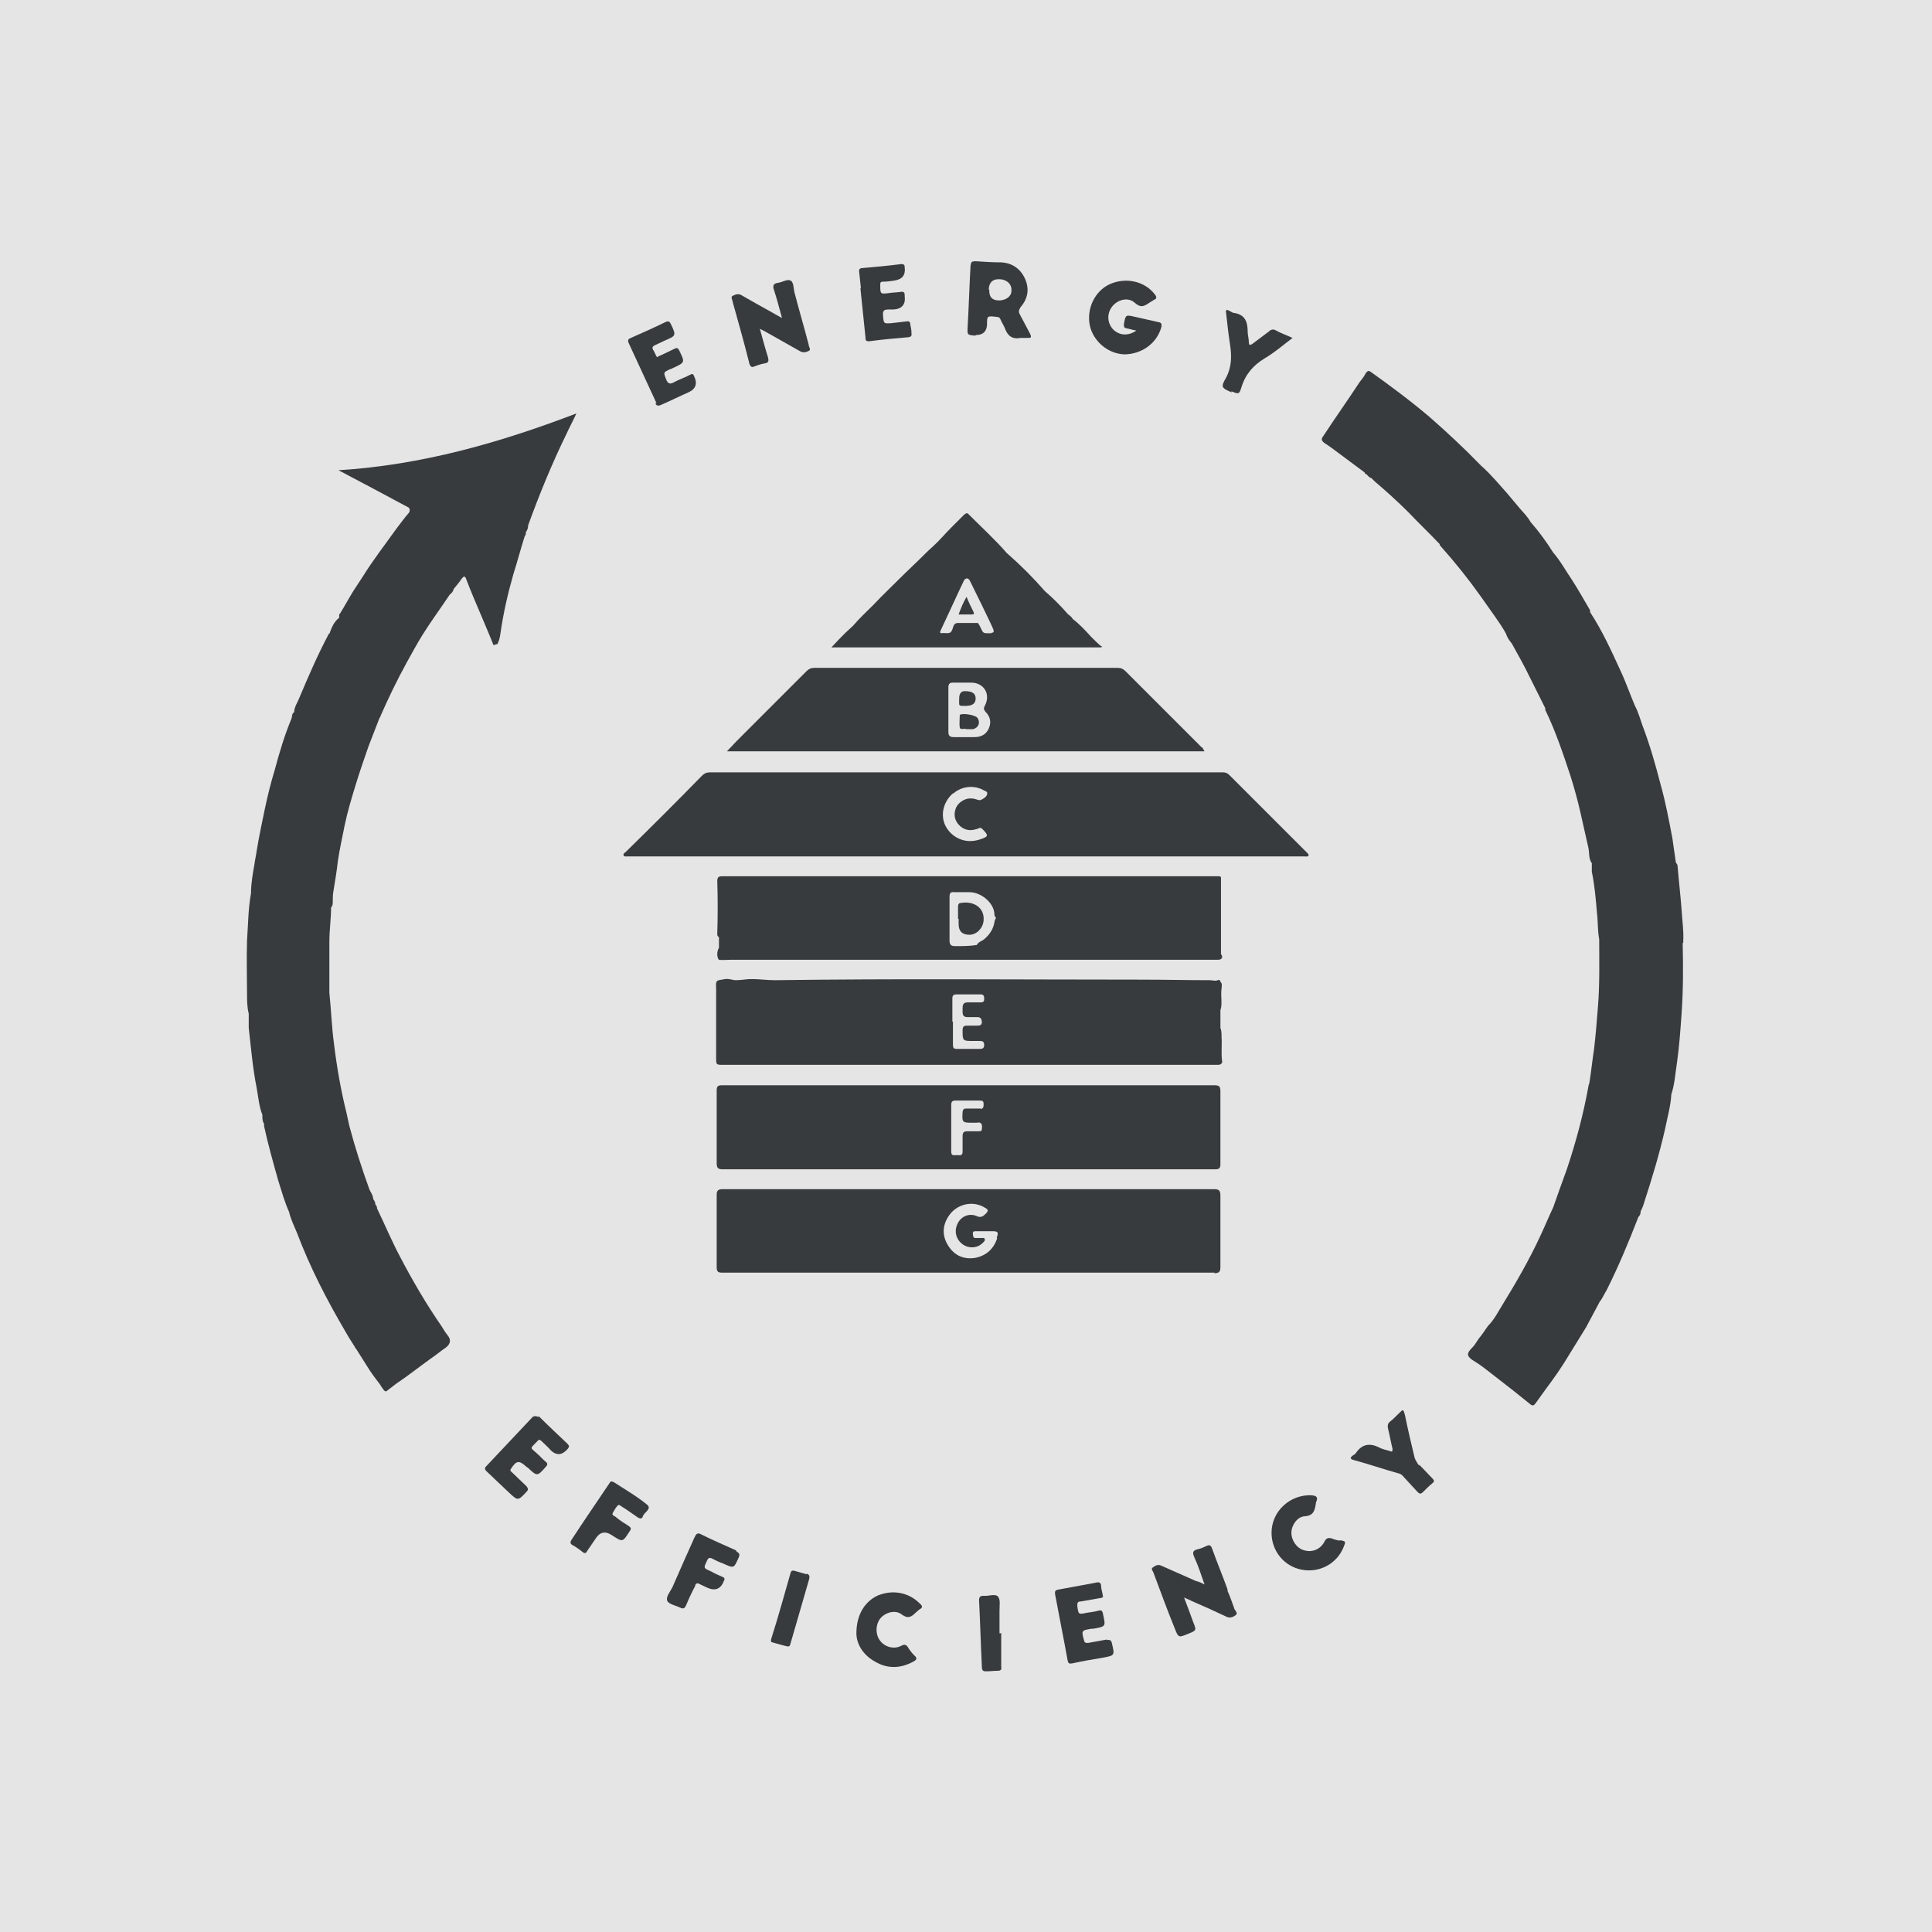
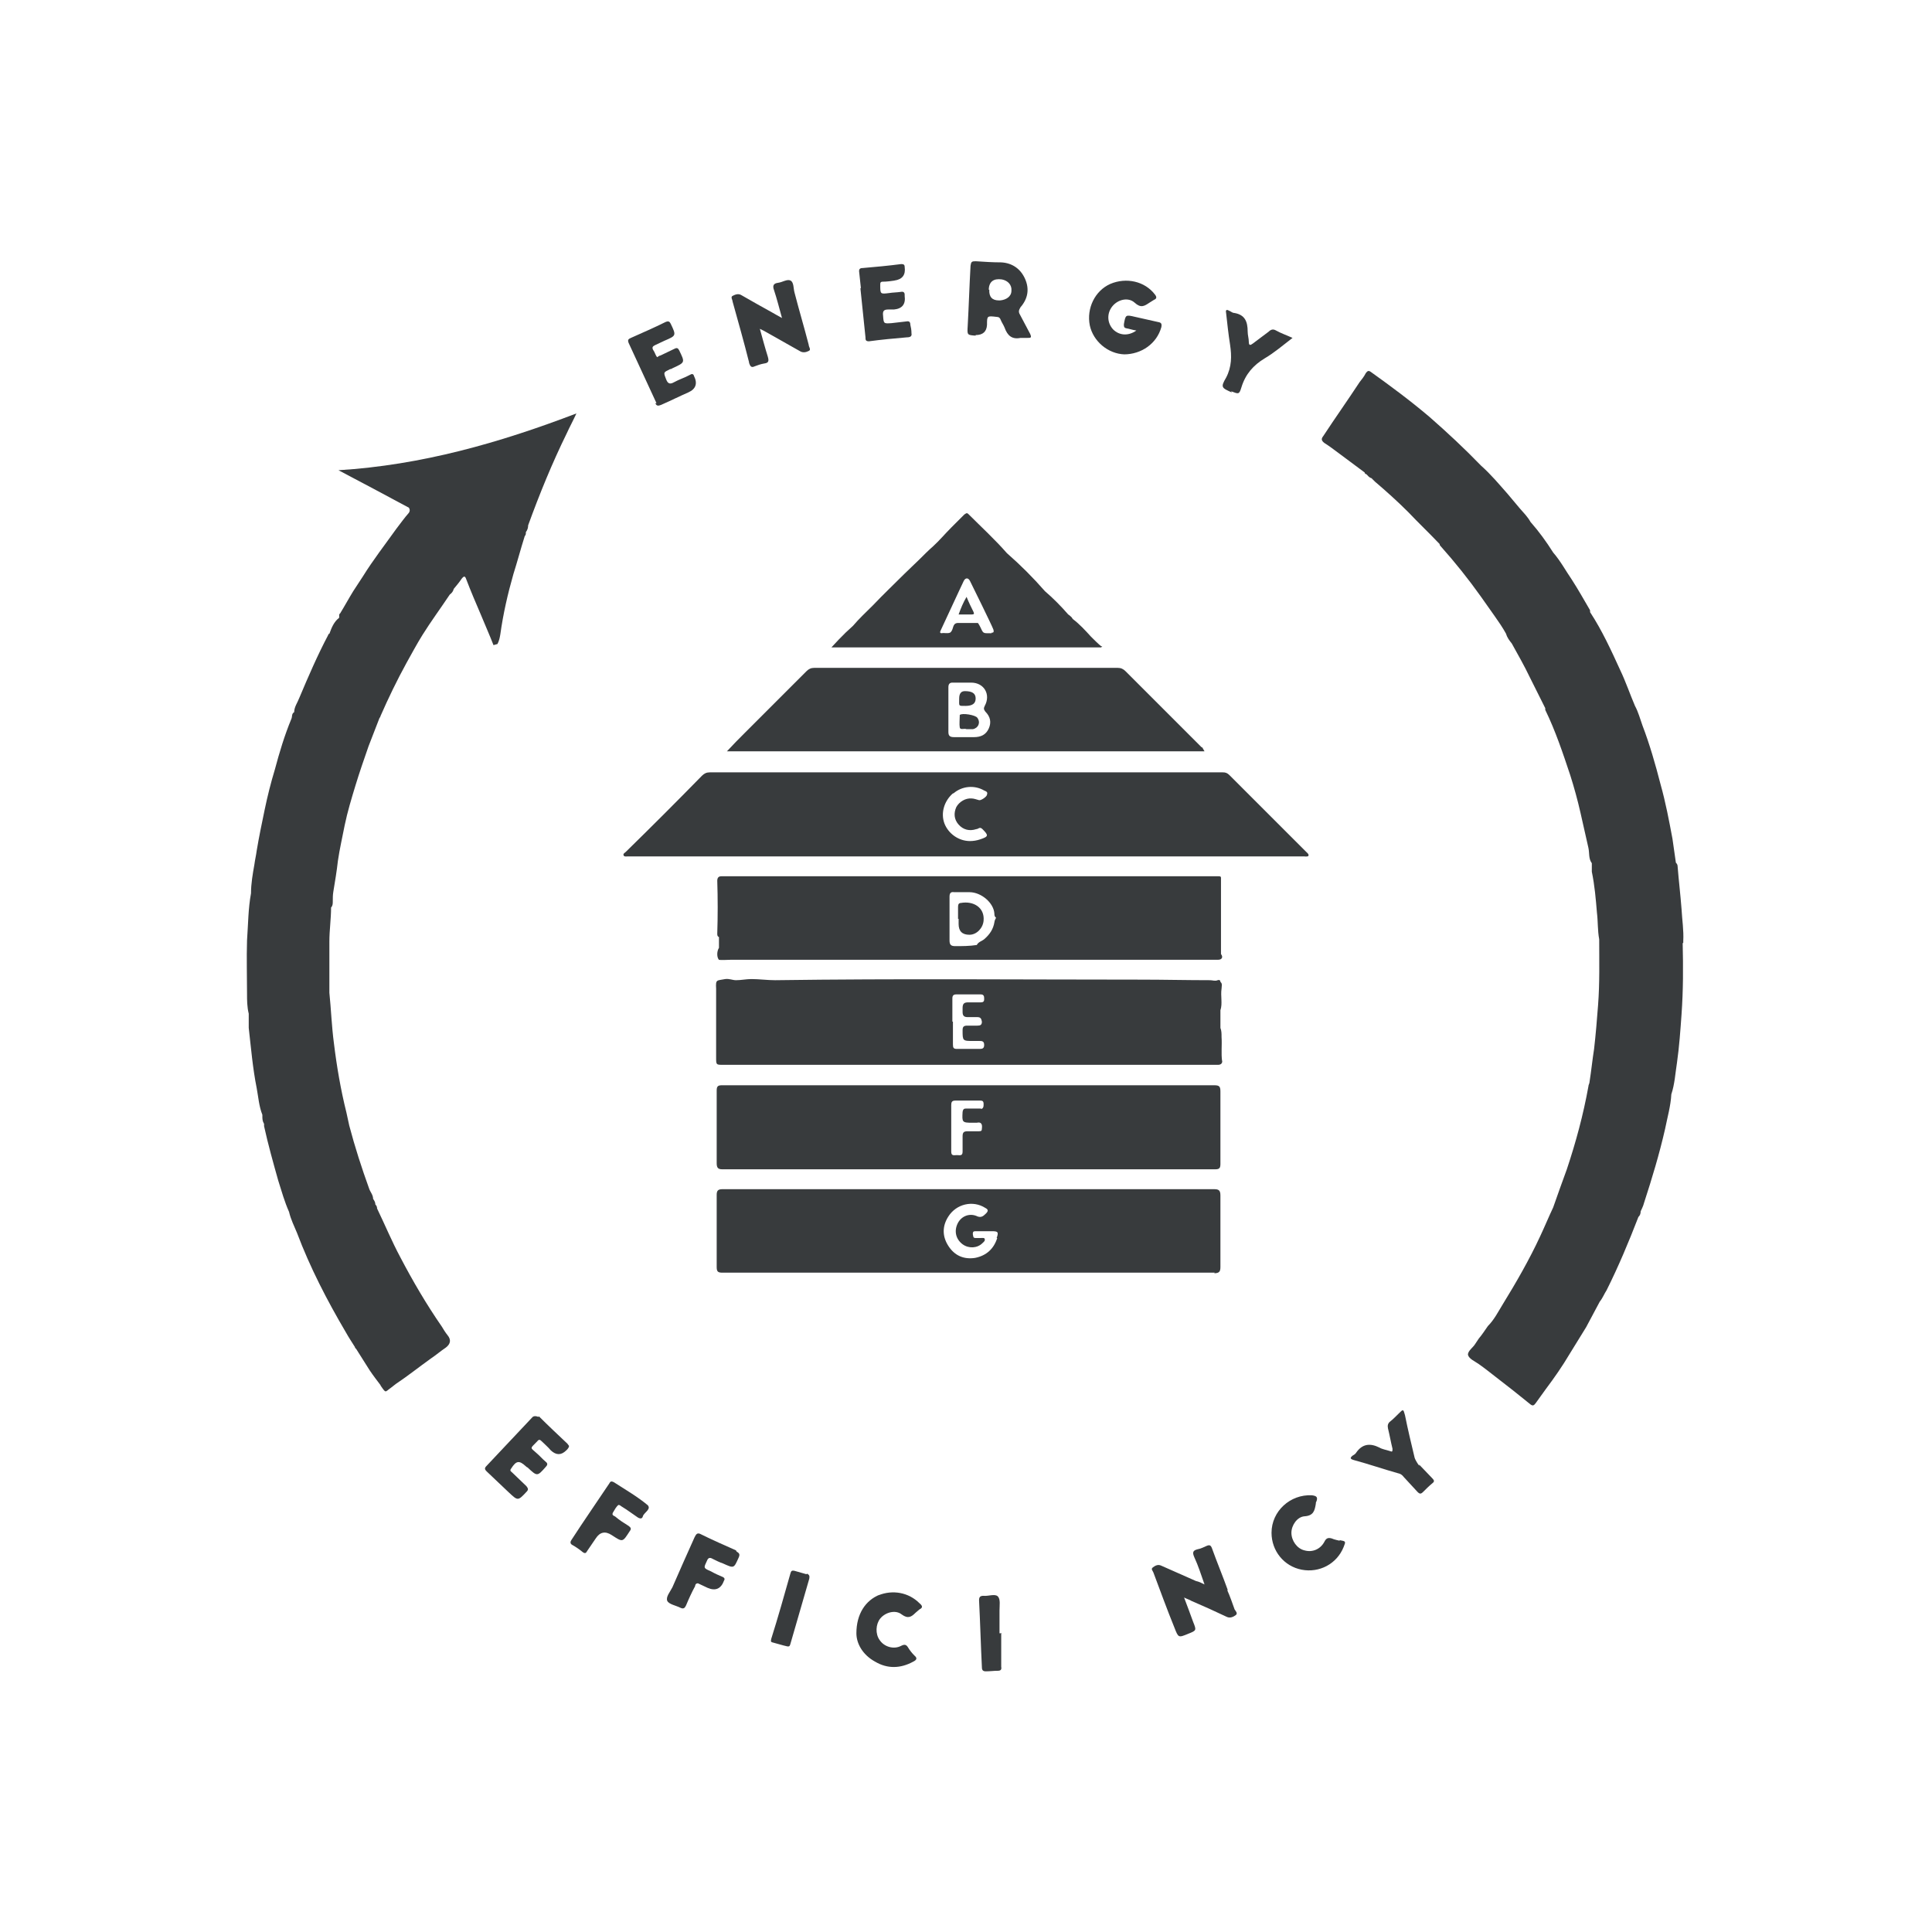
<svg xmlns="http://www.w3.org/2000/svg" id="Layer_1" data-name="Layer 1" viewBox="0 0 34.02 34.02">
  <defs>
    <style>
      .cls-1 {
        fill: #383b3d;
      }

      .cls-2 {
        fill: #e5e5e5;
      }
    </style>
  </defs>
-   <rect class="cls-2" width="34.02" height="34.02" />
  <g>
    <path class="cls-1" d="m29.64,16.6s0-.02,0-.03c.01-.19-.02-.37-.03-.56-.02-.26-.05-.51-.07-.76,0-.02-.01-.04-.03-.06-.02-.14-.04-.28-.06-.42-.06-.32-.12-.64-.21-.96-.09-.35-.19-.7-.32-1.04-.04-.11-.07-.23-.13-.34-.09-.21-.16-.42-.26-.63-.16-.35-.32-.7-.53-1.02,0-.02,0-.04-.01-.05-.1-.17-.2-.35-.31-.52-.11-.16-.2-.33-.33-.48-.12-.19-.25-.37-.4-.54-.05-.09-.12-.16-.19-.24-.07-.08-.14-.17-.21-.25-.15-.17-.3-.35-.47-.5-.29-.3-.59-.58-.91-.86-.33-.28-.68-.54-1.03-.79-.04-.03-.06-.02-.09.02-.03.06-.07.11-.11.16-.21.32-.43.63-.64.95-.04.05-.03.08.02.12.08.05.16.11.24.17.16.12.31.23.47.35,0,.02.02.03.03.03.03.03.05.06.09.07.02.02.04.04.06.06.2.17.4.35.59.54.18.19.37.37.55.56,0,.02.01.03.02.04.25.28.49.58.71.89.08.11.16.23.24.34.07.1.14.2.2.31.02.07.06.12.1.17.11.2.22.39.32.6.09.18.18.36.27.54,0,0,.01,0,.02,0,0,0-.01,0-.02,0,0,0,0,.02,0,.03.18.37.31.76.44,1.15.07.22.13.44.18.66.05.21.09.41.14.62.02.09,0,.19.06.27,0,.05,0,.1,0,.15.05.24.07.48.09.72.02.16.01.31.04.47,0,.39.01.77-.02,1.16-.02.26-.04.51-.07.77-.03.19-.05.39-.08.58,0,.03-.02.05-.02.08-.09.5-.22.98-.38,1.46-.08.22-.16.44-.24.67-.08.17-.15.34-.23.51-.19.41-.42.81-.66,1.2-.08.13-.15.27-.26.38-.05.07-.1.15-.16.22-.02.03-.04.06-.06.09-.04.07-.14.13-.13.2.02.07.12.11.19.16.1.07.2.15.29.22.21.16.41.32.62.49.04.03.06.02.09-.02.06-.08.12-.17.18-.25.15-.2.29-.4.42-.62.1-.16.19-.31.29-.47.08-.15.16-.3.24-.45.05-.06.08-.14.12-.2.21-.42.39-.85.56-1.29.03-.03.04-.06.04-.1h0s.05-.1.06-.15c.14-.43.27-.86.37-1.3.04-.2.1-.41.11-.61.06-.18.07-.37.1-.56.04-.28.06-.57.08-.85.03-.42.03-.83.02-1.25m-2.98-5.54s0,0,0,0c0,0,0,0,0,0,0,0,0,0,0,0Zm.04.17h0m-.64-1.51h0s0-.01,0-.01h0Z" />
    <path class="cls-1" d="m8.76,11.34c.03-.06.04-.11.05-.17.05-.36.13-.71.23-1.06.07-.22.13-.45.2-.67.02-.02.02-.04.02-.07.03-.04.04-.08.04-.12.2-.55.42-1.09.68-1.62.05-.11.11-.22.17-.35-1.36.52-2.73.91-4.19,1,.42.22.83.44,1.24.66.02.03.02.06,0,.09-.08.09-.15.19-.22.28-.2.28-.41.55-.59.84l-.17.26c-.08.13-.15.26-.23.39-.03.02-.01.06-.02.08h0c-.09.07-.13.17-.17.28h0s-.02,0-.02.02c-.19.36-.35.73-.51,1.11-.03.08-.09.16-.09.25-.05.03-.03.08-.05.12-.12.29-.21.59-.29.89-.07.23-.13.47-.18.71-.05.24-.1.48-.14.72-.01.08-.03.16-.04.24-.03.17-.06.34-.06.51-.05.27-.05.55-.07.83-.01.31,0,.63,0,.94,0,.11,0,.23.03.35,0,.08,0,.17,0,.25.04.35.07.71.14,1.06.03.16.04.32.1.47,0,0,0,.01,0,.02,0,.05,0,.09.03.14,0,.01,0,.03,0,.04.07.32.16.64.25.96.06.19.11.37.19.55.03.13.09.25.14.37.23.61.53,1.19.86,1.75.05.09.11.18.16.26,0,0,0,.02.02.03.08.13.16.25.24.38.06.09.13.18.19.26,0,0,0,.01.01.02.09.13.07.1.17.03.03-.02.06-.05.09-.07.21-.14.41-.3.62-.45.09-.06.17-.13.26-.19q.13-.1.03-.22c-.04-.05-.07-.1-.1-.15-.27-.39-.51-.8-.73-1.22-.15-.28-.27-.57-.41-.86,0-.03-.01-.05-.03-.07,0-.04-.02-.07-.04-.1,0-.07-.05-.12-.07-.18-.13-.36-.25-.73-.35-1.11-.02-.08-.03-.15-.05-.23-.1-.4-.17-.81-.22-1.22-.04-.3-.05-.6-.08-.89,0-.3,0-.6,0-.9,0-.2.03-.4.03-.6.03-.03.03-.07.03-.11,0-.06,0-.11.01-.17.03-.18.06-.36.08-.54.03-.21.08-.42.12-.63.05-.24.12-.47.19-.7.07-.23.15-.46.23-.69.06-.16.13-.33.19-.49,0-.01.02-.02.02-.04.14-.32.29-.63.46-.94.09-.16.18-.33.28-.49.15-.24.32-.47.48-.71.04-.03.06-.06.07-.1.05-.06.1-.12.14-.18.04-.05.06-.05.08.01.08.21.17.42.26.63.07.17.15.35.22.53m-1.47,12.34s0,0,0,0h0s0,0,0,0h0Z" />
    <path class="cls-1" d="m21.62,28c-.09-.25-.19-.49-.28-.74-.02-.05-.04-.06-.09-.04-.05.02-.1.05-.16.06-.08.02-.1.05-.06.14.07.15.12.31.18.48-.06-.03-.1-.05-.15-.06-.2-.09-.41-.18-.61-.27-.06-.03-.11,0-.15.03-.04.03,0,.06.01.09.12.32.24.65.37.97.07.18.07.18.24.11.15-.06.15-.06.09-.21-.05-.14-.1-.27-.16-.43.06.03.1.04.13.06.21.09.41.18.62.28.06.03.12,0,.16-.03.04-.03,0-.07-.02-.1-.04-.11-.08-.23-.13-.34" />
    <path class="cls-1" d="m13.19,6.39c.02.06.04.09.1.06.05-.02.11-.04.17-.05.08-.01.08-.05.06-.12-.05-.16-.09-.31-.14-.49.04.02.06.03.08.04.21.12.41.23.62.35.06.04.12.02.16,0,.05-.02,0-.07,0-.11-.08-.31-.17-.61-.25-.92-.02-.07-.01-.18-.07-.21-.06-.03-.14.03-.22.04-.08.01-.1.05-.07.13.05.15.09.31.14.49-.07-.04-.11-.06-.16-.09-.18-.1-.36-.2-.55-.31-.06-.04-.12-.01-.16.01-.04.02,0,.07,0,.1.1.36.2.71.29,1.07" />
    <path class="cls-1" d="m19.79,6.24c.31,0,.58-.19.66-.48.01-.06,0-.08-.06-.09-.13-.03-.27-.06-.4-.09-.17-.04-.17-.04-.2.13,0,.04,0,.06.04.07.06.01.11.03.18.04-.14.1-.3.09-.41-.02-.11-.12-.11-.29-.01-.41.1-.12.28-.16.39-.06.11.1.17.06.26,0,.03-.02.05-.03.08-.05.05-.02.05-.05.02-.09-.18-.24-.51-.31-.79-.19-.27.12-.42.43-.36.73.06.28.32.5.61.51" />
    <path class="cls-1" d="m21.52,18.69c-.02-.14,0-.29-.01-.43,0-.06,0-.11-.02-.16v-.31c.04-.12,0-.25.02-.38,0-.04.02-.09-.02-.12,0-.03-.02-.04-.05-.03-.04.02-.09,0-.13,0-.41,0-.82-.01-1.22-.01-2.15,0-4.29-.02-6.44.01-.14,0-.28-.02-.42-.02-.09,0-.18.02-.27.02-.06,0-.12-.03-.19-.02-.15.03-.17,0-.16.17,0,.4,0,.81,0,1.21,0,.13,0,.13.12.13h8.61s.08,0,.11,0c.05,0,.08-.03.07-.08m-4.75-.68h0c0-.14,0-.27,0-.41,0-.05.02-.07.07-.07.14,0,.29,0,.43,0,.05,0,.06.03.06.07,0,.04,0,.07-.06.07-.07,0-.15,0-.22,0-.07,0-.1.02-.1.1,0,.02,0,.05,0,.07,0,.07.03.09.09.09.06,0,.11,0,.17,0,.06,0,.07.03.08.08,0,.06-.03.07-.08.07-.06,0-.12,0-.18,0-.06,0-.08.02-.08.08,0,.19,0,.19.19.19.03,0,.07,0,.1,0,.05,0,.09,0,.09.07,0,.06-.03.07-.08.07-.13,0-.27,0-.4,0-.06,0-.07-.02-.07-.08,0-.14,0-.27,0-.4Z" />
    <path class="cls-1" d="m9.48,24.95s-.06-.03-.1,0c-.27.29-.54.57-.81.86-.04.04-.04.06,0,.1.13.12.26.25.39.37.16.15.16.15.31-.01.04-.04.03-.06,0-.1-.08-.08-.17-.16-.25-.24-.02-.02-.05-.03-.02-.07.09-.14.14-.15.26-.04,0,0,.02.02.03.02.17.16.17.16.32-.01.03-.03.04-.06,0-.09-.06-.05-.11-.11-.17-.16-.1-.09-.11-.07,0-.18,0,0,.01-.01.02-.02.03-.04.05-.03.08,0,.05.05.11.1.16.16q.14.13.27,0s.05-.04.05-.08c-.01-.01-.02-.03-.03-.04-.17-.16-.34-.32-.5-.48" />
-     <path class="cls-1" d="m19.49,28.87c-.11.02-.22.04-.33.06-.04,0-.06,0-.07-.04-.05-.18-.05-.18.13-.21.01,0,.02,0,.03,0,.23-.04.22-.04.17-.27-.01-.05-.03-.06-.07-.05-.07.02-.15.03-.22.04-.14.03-.14.03-.16-.12,0-.05,0-.08.06-.08.11-.02.22-.04.34-.06.04,0,.06-.02.05-.04-.01-.07-.03-.12-.03-.16,0-.07-.03-.09-.1-.07-.22.04-.43.08-.65.12-.06.01-.07.03-.06.09.07.38.15.77.22,1.16.01.05.03.06.08.05.18-.04.36-.07.54-.1.21-.04.21-.04.16-.25-.01-.06-.04-.07-.09-.06" />
    <path class="cls-1" d="m11.54,7.1c.02.05.05.05.1.03.16-.07.32-.15.48-.22q.2-.09.1-.29s0,0,0,0c-.01-.04-.04-.04-.07-.02-.09.05-.19.08-.28.13-.07.04-.11.03-.14-.05-.05-.13-.05-.12.07-.18.02,0,.03-.01.05-.02.22-.1.21-.1.11-.31-.02-.04-.04-.05-.08-.03-.08.04-.17.08-.25.12-.02,0-.04.02-.06.03-.03-.04-.04-.09-.07-.13-.02-.04-.01-.06.03-.08.06-.03.11-.05.17-.08.21-.09.21-.09.11-.3-.02-.04-.04-.05-.09-.03-.2.1-.41.19-.61.28-.05.02-.06.04-.04.09.16.35.33.71.49,1.06" />
    <path class="cls-1" d="m15.15,5.07c.03.29.06.58.09.87,0,.04,0,.07.06.07.22-.03.44-.05.67-.07.06,0,.09-.02.08-.07,0-.06-.01-.11-.02-.15,0-.05-.02-.07-.07-.06-.09.01-.18.02-.26.03-.14.01-.14.01-.15-.13-.01-.08.01-.11.09-.11.04,0,.07,0,.1,0q.22-.02.19-.24s0-.01,0-.02c0-.04-.02-.06-.07-.05-.07.01-.14.01-.2.02-.16.02-.16.02-.16-.14,0-.04,0-.06.05-.06.07,0,.13-.01.2-.02q.21-.03.18-.24s0,0,0,0c0-.04-.02-.05-.06-.05-.23.03-.45.05-.68.07-.05,0-.07.02-.06.08.01.09.02.19.03.28" />
    <path class="cls-1" d="m23.59,27.13s-.1-.02-.14-.04c-.07-.02-.1,0-.13.06-.07.13-.21.19-.35.15-.13-.03-.23-.17-.23-.31,0-.13.1-.28.23-.29.16-.01.18-.1.2-.22,0-.01,0-.03.01-.04.03-.08,0-.1-.08-.11-.38-.02-.71.28-.71.66,0,.32.22.59.53.65.31.06.62-.1.74-.4.04-.1.04-.1-.07-.12" />
    <path class="cls-1" d="m15.49,28.08c-.25.1-.41.34-.41.68,0,.18.11.38.33.5.22.13.45.12.67,0,.06-.03.08-.06.02-.11-.04-.04-.08-.09-.11-.14-.03-.05-.06-.06-.12-.03-.13.07-.3.02-.38-.1-.08-.11-.07-.28.01-.38.09-.11.27-.16.38-.07.11.08.17.04.24-.03.02-.02.05-.04.07-.06.06-.03.06-.06,0-.11-.19-.19-.47-.24-.72-.14" />
    <path class="cls-1" d="m24.99,25.81s-.06-.08-.08-.14c-.06-.25-.12-.5-.17-.75-.03-.11-.03-.11-.11-.03-.05.05-.1.1-.15.14-.04.03-.05.07-.04.12.03.12.05.24.08.36,0,.05,0,.06-.05.04-.06-.02-.13-.03-.18-.06-.16-.08-.3-.07-.41.09-.01.02-.04.04-.06.05-.05.04-.05.06.02.08.26.07.52.16.77.23.05.01.08.03.11.07.08.09.16.17.24.26.04.04.06.04.1,0,.05-.05.1-.1.16-.15.04-.03.04-.05,0-.09-.08-.08-.15-.16-.23-.24" />
    <path class="cls-1" d="m21.68,6.89c.13.05.14.06.18-.07.07-.23.21-.39.41-.51.17-.1.32-.23.49-.36-.11-.05-.2-.08-.29-.13-.05-.03-.09-.02-.13.02-.09.07-.19.14-.28.21-.04.03-.07.04-.07-.03,0-.06-.02-.12-.02-.18,0-.18-.05-.3-.24-.33-.03,0-.06-.03-.09-.04-.05-.03-.06,0-.05.04.02.18.04.37.07.56.03.2.03.39-.07.58-.1.17-.08.18.1.26" />
    <path class="cls-1" d="m12.96,27.3c-.2-.09-.41-.18-.61-.28-.07-.04-.09-.01-.12.05-.13.29-.26.58-.39.88-.04.08-.12.17-.09.24.03.06.15.08.23.12.06.03.08,0,.1-.04.05-.12.1-.23.16-.34,0-.02.01-.05.05-.05.06.03.11.05.17.08q.21.09.29-.13s0,0,0,0c.02-.03,0-.05-.02-.06-.07-.03-.14-.06-.21-.1-.14-.06-.13-.06-.07-.19.02-.05.05-.06.1-.03.06.03.12.06.18.08.2.09.19.09.28-.11.02-.05.01-.07-.04-.1" />
    <path class="cls-1" d="m11.4,26.5c-.18-.15-.39-.27-.59-.4-.04-.02-.06-.02-.08.02-.22.33-.45.66-.67,1-.02.03-.02.06.01.08.07.04.13.08.19.13.04.03.06.02.08-.02.05-.07.1-.15.15-.22q.11-.17.28-.06c.2.13.19.13.32-.07.03-.04.02-.06-.02-.09-.08-.05-.16-.1-.23-.16-.02-.02-.07-.02-.05-.07.03-.05.06-.11.1-.14.03,0,.04.02.06.03.1.06.19.13.28.19.05.03.08.02.09-.02.02-.07.17-.13.07-.21" />
    <path class="cls-1" d="m14.2,27.72c-.07-.02-.14-.04-.21-.06-.04-.01-.06,0-.07.04-.11.39-.22.78-.34,1.16,0,.02-.02.05.02.06.08.02.17.05.26.07.05.01.05-.02.06-.05.11-.38.22-.76.33-1.14.01-.05,0-.07-.04-.09" />
    <path class="cls-1" d="m17.64,28.76h-.04c0-.13,0-.27,0-.4,0-.09.02-.2-.03-.25-.05-.05-.17,0-.25-.01-.06,0-.08.02-.08.08.02.39.03.78.05,1.18,0,.05.02.07.07.07.07,0,.14-.01.21-.01.05,0,.07-.02.06-.07,0-.19,0-.38,0-.58" />
    <path class="cls-1" d="m12.64,16.9h0c.08.01.16,0,.24,0h.72s.05,0,.08,0h6.32s.05,0,.08,0c.03,0,.07,0,.1,0,.09,0,.18,0,.28,0,.1,0,.19,0,.29,0h.05c.13,0,.26,0,.4,0,.08,0,.16,0,.25,0,.07,0,.09-.05.05-.1,0-.13,0-.26,0-.38,0-.32,0-.64,0-.96,0-.03-.02-.03-.04-.03-.04,0-.07,0-.11,0h-8.41c-.08,0-.16,0-.24,0-.05,0-.07.03-.07.08.01.31.01.62,0,.93,0,.02,0,.05.03.06,0,0,0,.01,0,.01,0,.06,0,.11,0,.17,0,0,0,0,0,.01-.04.06-.04.17,0,.21m.5-.17s0,0,0,0c0,0,0,0,0,0,0,0,0,0,0,0h0Zm3.56-.94c0-.06.02-.09.08-.08.09,0,.18,0,.27,0,.21,0,.43.19.44.38,0,.02,0,.05.03.07h0s-.03.05-.03.08c-.02.12-.08.21-.17.29-.04.04-.11.05-.14.11,0,0,0,0,0,0h0c-.13.02-.25.02-.38.02-.07,0-.1-.02-.1-.1,0-.26,0-.51,0-.77Z" />
    <path class="cls-1" d="m11.06,15.08h11.9s.07.01.08-.01c.01-.03-.02-.05-.04-.07-.45-.45-.9-.9-1.35-1.35-.04-.04-.07-.05-.12-.05-.35,0-.71,0-1.06,0-2.66,0-5.31,0-7.97,0-.06,0-.1.02-.14.06-.44.45-.89.9-1.34,1.34-.02.02-.05.03-.04.06.01.03.05.02.08.02m5.73-1.11c.15-.13.37-.15.54-.05.02.01.07.02.05.07,0,.04-.11.11-.14.1-.04-.01-.09-.03-.13-.03-.11-.01-.22.06-.27.15-.05.11-.04.22.04.31.08.09.19.12.31.08.04,0,.06-.05.11,0,.11.11.11.13-.04.18-.06.02-.12.03-.18.03-.2,0-.38-.13-.45-.31-.07-.19,0-.4.15-.53Z" />
    <path class="cls-1" d="m21.38,19.11c-.74,0-1.47,0-2.21,0-2.15,0-4.3,0-6.45,0-.07,0-.1.01-.1.09,0,.43,0,.85,0,1.28,0,.08.02.11.1.11,1.44,0,2.88,0,4.33,0s2.9,0,4.35,0c.08,0,.09-.03.09-.1,0-.42,0-.85,0-1.27,0-.09-.02-.11-.11-.11m-4.1.41c-.08,0-.17,0-.25,0-.05,0-.07,0-.08.06-.01.18-.01.19.17.19.03,0,.05,0,.08,0,.08-.02.1.03.09.1,0,.04-.01.05-.05.05-.07,0-.13,0-.2,0-.07,0-.09.02-.09.09,0,.09,0,.18,0,.27,0,.08-.05.06-.1.06s-.1.02-.1-.06c0-.14,0-.28,0-.42h0c0-.13,0-.26,0-.4,0-.05.01-.08.07-.08.15,0,.29,0,.44,0,.04,0,.06.01.06.06,0,.04,0,.08-.05.09Z" />
    <path class="cls-1" d="m21.38,22.42c.09,0,.11-.03.11-.11,0-.42,0-.84,0-1.26,0-.09-.03-.11-.11-.11-2.89,0-5.78,0-8.66,0-.08,0-.1.03-.1.1,0,.42,0,.85,0,1.27,0,.08.02.1.1.1,1.44,0,2.89,0,4.33,0s2.89,0,4.34,0m-3.83-.61c-.06.19-.19.31-.39.35-.2.03-.36-.04-.47-.21-.11-.17-.11-.35,0-.52.14-.22.43-.29.65-.15.06.03.05.06.01.1-.05.05-.09.08-.17.04-.13-.05-.27.01-.33.14-.06.13-.03.27.09.36.11.08.26.07.35-.02.02-.02.05-.04.04-.07,0-.03-.05-.02-.08-.02-.03,0-.05,0-.08,0-.05,0-.04-.03-.05-.07,0-.04.01-.05.05-.05.06,0,.11,0,.17,0h0s.11,0,.11,0c.11,0,.13.01.09.12Z" />
    <path class="cls-1" d="m17.18,5.9q.19,0,.2-.18c0-.16,0-.16.17-.14.04,0,.06.02.07.05.02.05.05.09.07.14.05.14.13.21.28.18.04,0,.08,0,.12,0,.06,0,.08,0,.05-.07-.06-.11-.12-.23-.18-.34-.03-.05-.02-.08.01-.13.13-.15.16-.32.08-.5-.08-.18-.23-.28-.42-.29-.15,0-.3-.01-.45-.02-.07,0-.08.01-.09.08-.02.35-.03.7-.05,1.06-.01.16-.01.16.14.17m.23-.81q.01-.21.23-.18c.11.02.18.1.17.2,0,.1-.09.16-.2.17,0,0-.02,0-.02,0q-.18,0-.17-.19Z" />
    <path class="cls-1" d="m21.16,13.16c-.45-.45-.89-.89-1.34-1.34-.04-.04-.08-.06-.14-.06-1.78,0-3.56,0-5.34,0-.06,0-.1.02-.14.06-.36.36-.73.73-1.09,1.09-.1.1-.2.2-.31.32h8.41s-.03-.05-.04-.07m-3.76-.33c-.05.11-.14.15-.26.15s-.24,0-.35,0c-.07,0-.1-.02-.1-.09,0-.13,0-.26,0-.39,0-.14,0-.27,0-.4,0-.05.02-.08.07-.08.11,0,.22,0,.33,0,.23,0,.35.21.24.41-.02.04-.02.06.01.1.09.09.11.19.06.3Z" />
    <path class="cls-1" d="m17,12.43c.12,0,.18-.04.18-.13,0-.09-.06-.13-.19-.13q-.1,0-.1.13c0,.14-.02.13.12.13" />
    <path class="cls-1" d="m16.9,12.59s0,0,0,.01c0,.07-.01.15,0,.21.01.05.08.01.12.03.04,0,.07,0,.11,0,.1-.02.14-.12.08-.2-.03-.05-.27-.09-.31-.05" />
    <path class="cls-1" d="m16.88,16.18v.09q0,.19.19.19c.13,0,.24-.12.25-.25.02-.23-.18-.35-.4-.31-.04,0-.05.03-.05.07,0,.07,0,.14,0,.21" />
    <path class="cls-1" d="m19.39,11.38c-.06-.05-.12-.11-.18-.17-.1-.11-.2-.22-.32-.31l-.02-.03s-.04-.04-.06-.05c-.13-.15-.27-.29-.41-.41-.21-.24-.43-.46-.67-.67-.21-.24-.45-.46-.68-.69-.03-.03-.05,0-.07.01-.08.08-.15.15-.23.23-.11.11-.21.23-.32.33-.08.07-.16.15-.24.23-.09.09-.18.17-.27.26-.18.18-.37.36-.55.55-.12.12-.24.23-.35.36l-.13.12c-.08.08-.16.16-.25.26h4.75s.01-.01.02-.02m-1.95-.23s-.06,0-.09,0c-.04,0-.06-.01-.08-.05-.02-.04-.04-.09-.07-.13-.1,0-.25,0-.36,0-.1.01-.06.12-.13.17-.05.02-.1,0-.15.01-.03,0-.03-.02-.02-.04.11-.24.22-.47.33-.71.03-.06.05-.11.08-.17.03-.06.08-.06.11,0,.04.08.38.77.41.85h0s.03.07-.03.06Zm1.29-.02s0,0,0,0c0,0,0,0,0,0h0Z" />
    <path class="cls-1" d="m17.02,10.51c-.06.1-.1.2-.14.31.08,0,.16,0,.23,0,.04,0,.05-.01.03-.05-.04-.08-.08-.16-.12-.26" />
  </g>
</svg>